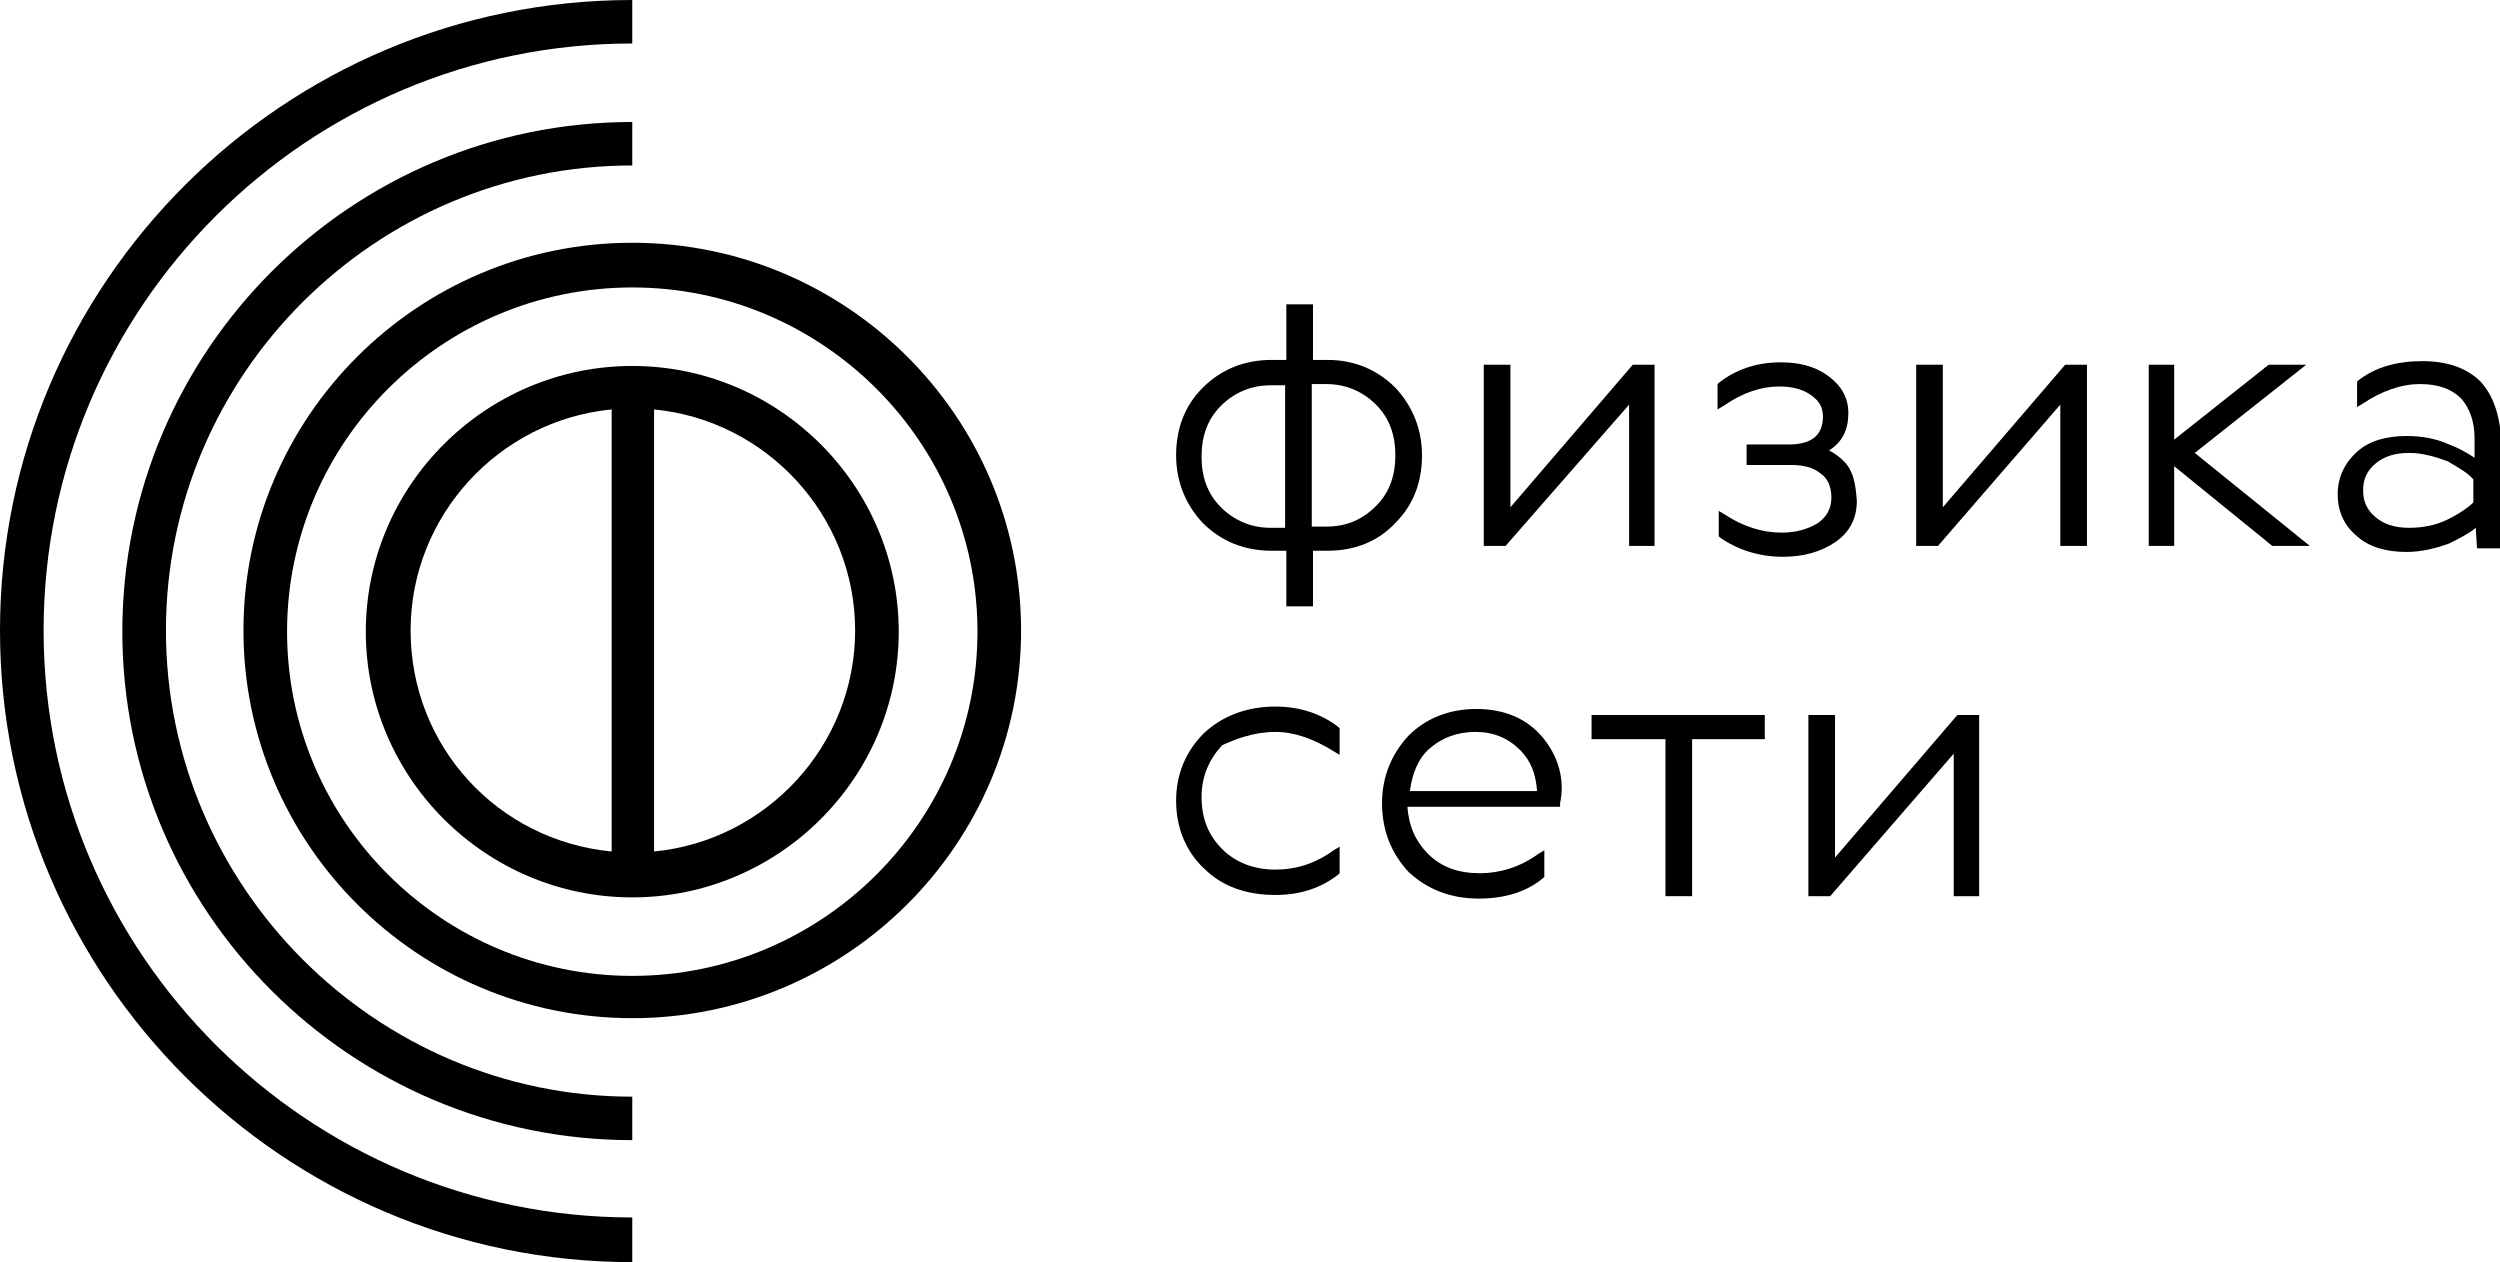
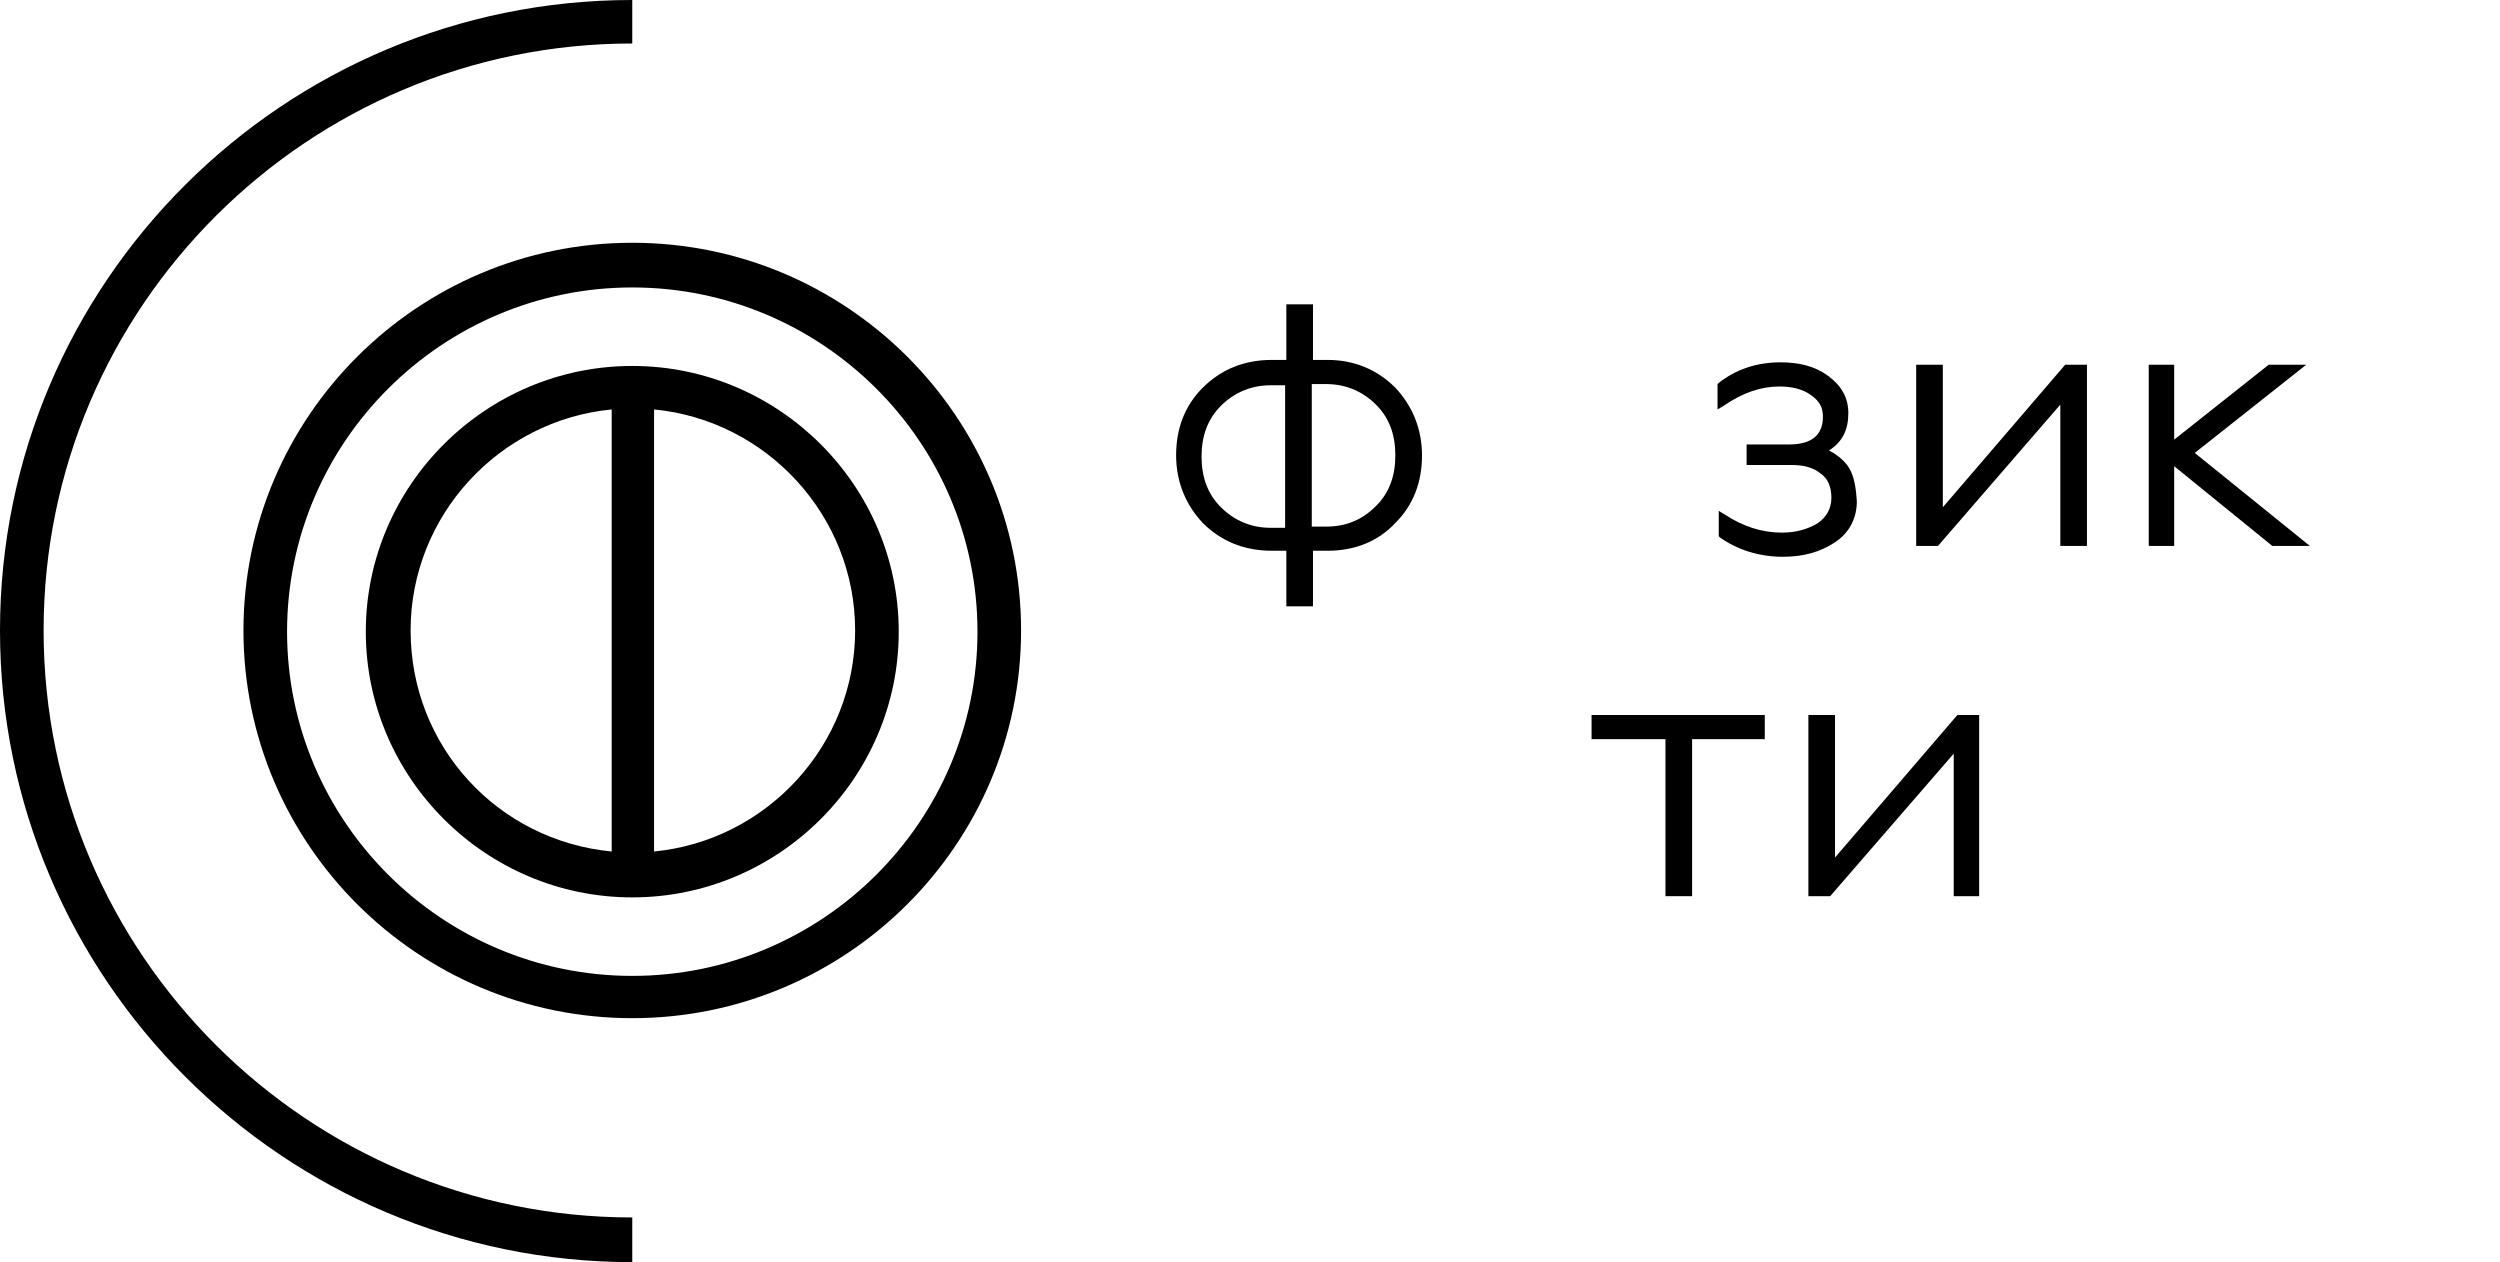
<svg xmlns="http://www.w3.org/2000/svg" width="206" height="104" viewBox="0 0 206 104" fill="none">
  <path d="M52.099 83.897C34.433 83.897 20.061 69.566 20.061 51.95C20.061 34.335 34.433 20.004 52.099 20.004C69.764 20.004 84.137 34.335 84.137 51.95C84.137 69.566 69.764 83.897 52.099 83.897ZM52.099 23.686C36.429 23.686 23.654 36.425 23.654 52.05C23.654 67.675 36.429 80.413 52.099 80.413C67.768 80.413 80.544 67.675 80.544 52.05C80.544 36.425 67.768 23.686 52.099 23.686Z" fill="black" />
-   <path d="M52.099 93.948C28.944 93.948 10.08 75.139 10.08 52.05C10.08 28.861 28.944 10.052 52.099 10.052V13.634C30.94 13.634 13.674 30.852 13.674 51.95C13.674 73.049 30.94 90.366 52.099 90.366V93.948Z" fill="black" />
  <path d="M52.099 104C23.355 104 0 80.612 0 51.95C0 23.288 23.355 0 52.099 0V3.583C25.351 3.583 3.593 25.279 3.593 51.95C3.593 78.622 25.351 100.318 52.099 100.318V104Z" fill="black" />
  <path d="M52.099 30.155C40.022 30.155 30.142 40.008 30.142 52.05C30.142 64.092 40.022 73.945 52.099 73.945C64.175 73.945 74.056 64.092 74.056 52.05C74.056 40.008 64.175 30.155 52.099 30.155ZM33.834 51.95C33.834 42.496 41.12 34.633 50.402 33.738V70.163C41.02 69.267 33.834 61.504 33.834 51.95ZM53.895 70.163V33.738C63.177 34.633 70.463 42.496 70.463 51.95C70.463 61.405 63.177 69.267 53.895 70.163Z" fill="black" />
  <path d="M131.145 58.917V60.907H137.234V73.845H139.429V60.907H145.418V58.917H131.145Z" fill="black" />
-   <path d="M134.539 30.055L124.458 41.799V30.055H122.263V44.984H124.059L134.239 33.34V44.984H136.335V30.055H134.539Z" fill="black" />
  <path d="M180.849 37.321L190.031 30.055H186.937L179.152 36.226V30.055H177.056V44.984H179.152V38.415L187.237 44.984H190.331L180.849 37.321Z" fill="black" />
  <path d="M170.17 30.055L160.089 41.799V30.055H157.893V44.984H159.69L169.77 33.34V44.984H171.966V30.055H170.17Z" fill="black" />
  <path d="M161.287 58.917L151.206 70.66V58.917H149.011V73.845H150.807L160.987 62.101V73.845H163.083V58.917H161.287Z" fill="black" />
-   <path d="M105.096 60.31C106.693 60.31 108.29 60.907 109.887 61.902L110.386 62.201V60.011L110.286 59.912C108.889 58.817 107.092 58.22 105.096 58.22C102.701 58.22 100.705 59.016 99.207 60.409C97.71 61.902 96.912 63.793 96.912 65.983C96.912 68.172 97.71 70.163 99.207 71.556C100.705 73.049 102.701 73.745 105.096 73.745C107.192 73.745 108.889 73.148 110.286 72.053L110.386 71.954V69.764L109.887 70.063C108.39 71.158 106.793 71.655 105.096 71.655C103.299 71.655 101.802 71.058 100.705 69.963C99.607 68.869 99.008 67.475 99.008 65.684C99.008 63.992 99.607 62.599 100.705 61.405C101.802 60.907 103.299 60.31 105.096 60.31Z" fill="black" />
-   <path d="M127.153 60.807C125.856 59.215 123.959 58.419 121.664 58.419C119.368 58.419 117.472 59.215 116.075 60.608C114.677 62.101 113.879 63.992 113.879 66.182C113.879 68.471 114.677 70.362 116.075 71.854C117.572 73.248 119.468 74.044 121.863 74.044C124.059 74.044 125.856 73.447 127.153 72.352L127.253 72.252V70.063L126.754 70.362C125.257 71.456 123.56 71.954 121.963 71.954C120.167 71.954 118.769 71.456 117.672 70.362C116.673 69.366 116.075 68.073 115.975 66.48H128.55V66.182C128.95 64.291 128.451 62.4 127.153 60.807ZM117.771 61.703C118.769 60.807 120.067 60.31 121.564 60.31C123.061 60.31 124.259 60.807 125.257 61.803C126.155 62.698 126.554 63.793 126.654 65.186H116.174C116.374 63.694 116.873 62.499 117.771 61.703Z" fill="black" />
-   <path d="M204.403 31.449C203.305 30.354 201.708 29.757 199.612 29.757C197.516 29.757 195.72 30.254 194.323 31.349L194.223 31.449V33.539L194.722 33.24C196.219 32.245 197.816 31.648 199.413 31.648C200.91 31.648 202.008 32.046 202.806 32.842C203.505 33.638 203.904 34.733 203.904 36.126V37.719C203.305 37.321 202.607 36.922 201.808 36.624C200.71 36.126 199.513 35.927 198.315 35.927C196.618 35.927 195.221 36.325 194.223 37.221C193.225 38.117 192.626 39.311 192.626 40.704C192.626 42.097 193.125 43.292 194.223 44.188C195.221 45.083 196.618 45.481 198.315 45.481C199.513 45.481 200.71 45.183 201.808 44.785C202.607 44.386 203.405 43.988 204.004 43.491L204.104 45.183H206.1V36.325C206 34.136 205.401 32.543 204.403 31.449ZM203.804 39.51V41.401C203.405 41.799 202.706 42.297 201.708 42.794C200.71 43.292 199.612 43.491 198.515 43.491C197.317 43.491 196.419 43.192 195.72 42.595C195.021 41.998 194.722 41.301 194.722 40.406C194.722 39.51 195.021 38.813 195.72 38.216C196.419 37.619 197.317 37.321 198.515 37.321C199.612 37.321 200.61 37.619 201.708 38.017C202.706 38.614 203.405 39.012 203.804 39.51Z" fill="black" />
  <path d="M152.205 38.316C151.805 37.818 151.306 37.42 150.707 37.121C151.805 36.425 152.304 35.43 152.304 34.036C152.304 32.743 151.705 31.747 150.608 30.951C149.51 30.155 148.212 29.856 146.715 29.856C144.719 29.856 143.022 30.454 141.625 31.548L141.525 31.648V33.738L142.024 33.439C143.621 32.344 145.118 31.847 146.615 31.847C147.613 31.847 148.512 32.046 149.21 32.544C149.909 33.041 150.208 33.539 150.208 34.335C150.208 35.828 149.31 36.624 147.414 36.624H143.921V38.316H147.613C148.611 38.316 149.41 38.515 150.009 39.012C150.608 39.41 150.907 40.107 150.907 41.003C150.907 41.899 150.508 42.595 149.809 43.093C149.011 43.59 148.013 43.889 146.815 43.889C145.218 43.889 143.621 43.391 142.124 42.396L141.625 42.098V44.188L141.725 44.287C143.122 45.282 144.919 45.879 146.915 45.879C148.611 45.879 150.009 45.481 151.206 44.685C152.404 43.889 153.003 42.695 153.003 41.301C152.903 39.809 152.704 39.012 152.205 38.316Z" fill="black" />
  <path d="M114.977 31.946C113.48 30.453 111.583 29.657 109.388 29.657H108.19V25.079H105.994V29.657H104.797C102.501 29.657 100.605 30.453 99.108 31.946C97.611 33.439 96.912 35.33 96.912 37.52C96.912 39.709 97.71 41.6 99.108 43.093C100.605 44.586 102.501 45.382 104.797 45.382H105.994V49.96H108.19V45.382H109.388C111.683 45.382 113.579 44.586 114.977 43.093C116.474 41.6 117.173 39.709 117.173 37.52C117.173 35.33 116.374 33.439 114.977 31.946ZM105.894 31.648V43.491H104.697C103.1 43.491 101.703 42.894 100.605 41.799C99.507 40.704 99.008 39.311 99.008 37.619C99.008 35.927 99.507 34.534 100.605 33.439C101.703 32.344 103.1 31.747 104.697 31.747H105.894V31.648ZM114.977 37.52C114.977 39.211 114.478 40.605 113.38 41.699C112.282 42.794 110.985 43.391 109.288 43.391H108.09V31.648H109.288C110.885 31.648 112.282 32.245 113.38 33.34C114.478 34.434 114.977 35.828 114.977 37.52Z" fill="black" />
</svg>